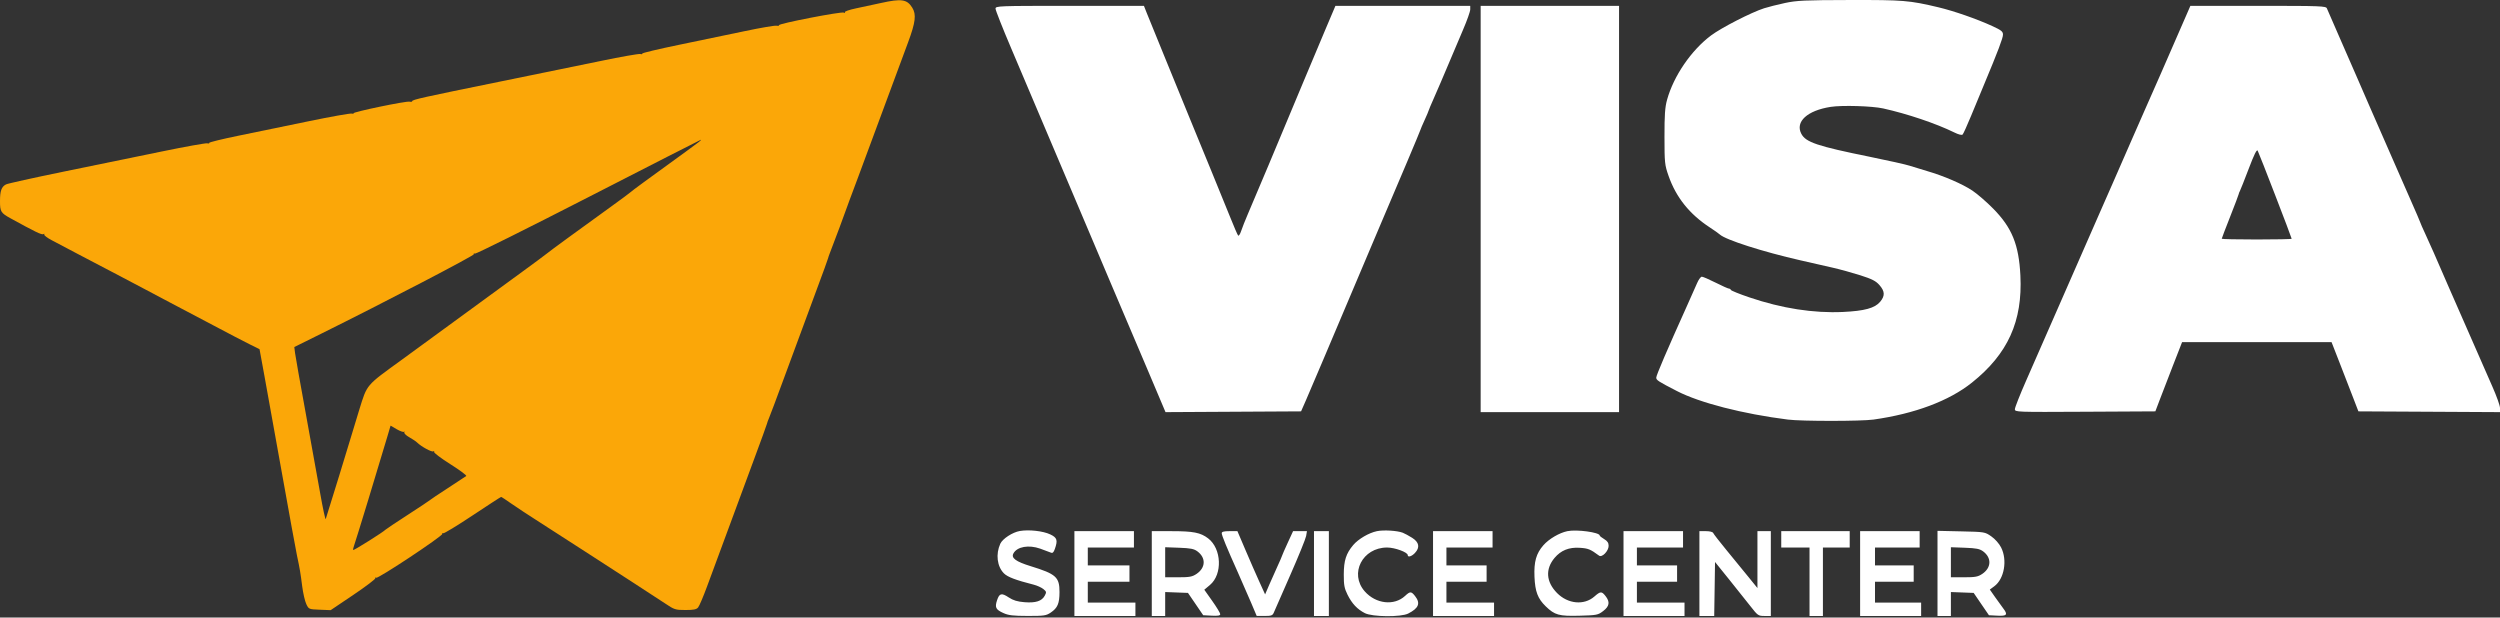
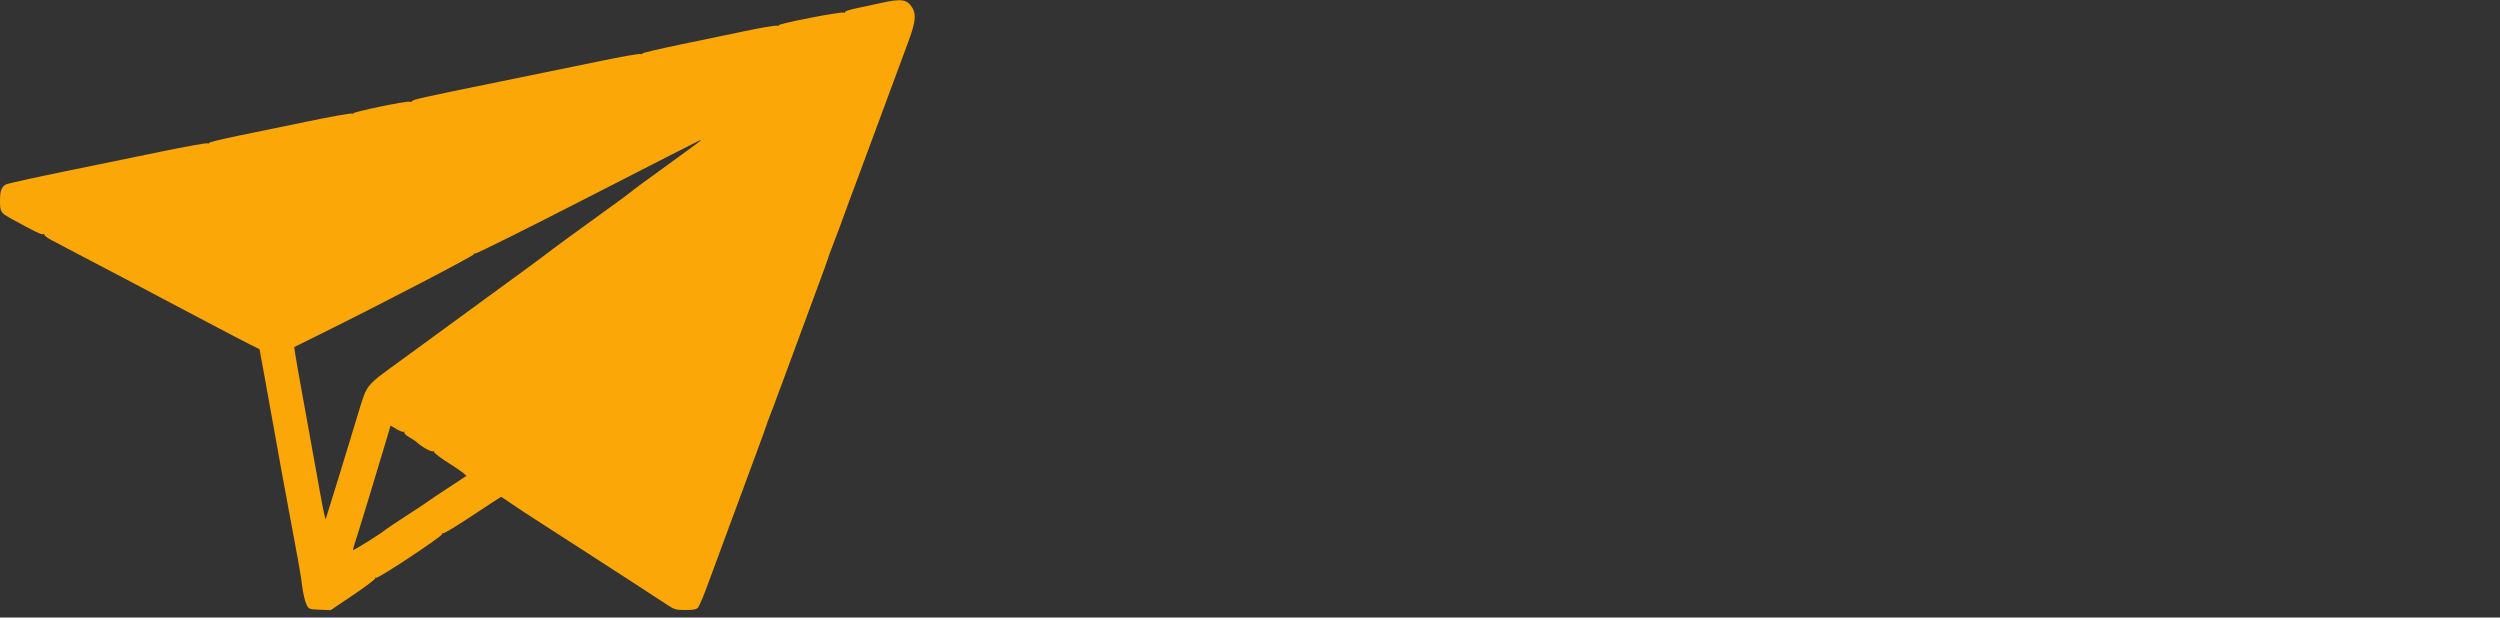
<svg xmlns="http://www.w3.org/2000/svg" width="1680" height="415" viewBox="0 0 1680 415" fill="none">
  <rect x="0" y="0" width="1680" height="415" fill="#333333" stroke="none" />
-   <path fill-rule="evenodd" clip-rule="evenodd" d="M1199.5 2.015C1194.55 3.078 1188.25 4.668 1185.5 5.547C1176.95 8.28 1156.82 18.593 1149.84 23.811C1136.51 33.78 1124.68 51.077 1120.26 67.067C1118.87 72.104 1118.51 77.296 1118.53 91.933C1118.55 109.472 1118.69 110.837 1121.28 118.211C1126.34 132.661 1135.36 143.923 1149 152.838C1152.03 154.815 1155.05 156.946 1155.71 157.574C1159.5 161.142 1184.68 169.208 1210 174.964C1216.88 176.527 1226.55 178.732 1231.5 179.863C1236.45 180.994 1244.88 183.318 1250.23 185.027C1258.01 187.509 1260.58 188.825 1262.98 191.568C1266.68 195.773 1266.8 198.833 1263.43 202.84C1259.87 207.067 1252.92 208.96 1238.46 209.64C1218.71 210.568 1197.38 207.241 1175.53 199.824C1168.91 197.578 1163.35 195.334 1163.17 194.837C1162.98 194.34 1162.38 193.933 1161.82 193.933C1161.27 193.933 1157.24 192.133 1152.88 189.933C1148.52 187.733 1144.35 185.933 1143.63 185.933C1142.9 185.933 1141.48 187.845 1140.48 190.183C1139.47 192.521 1136.52 199.158 1133.92 204.933C1120.06 235.7 1113 252.181 1113 253.764C1113 255.46 1114.18 256.224 1126.92 262.796C1142.23 270.696 1171.16 278.129 1201.5 281.961C1210.72 283.125 1250.72 283.118 1259 281.951C1286.73 278.041 1309.79 269.386 1325.11 257.146C1349.33 237.795 1359.24 215.885 1357.7 185.135C1356.67 164.414 1352.07 153.081 1339.51 140.287C1335.1 135.803 1328.8 130.33 1325.5 128.125C1318.77 123.63 1306.26 118.223 1295 114.951C1290.88 113.751 1285.56 112.126 1283.18 111.339C1280.8 110.551 1268.87 107.879 1256.68 105.401C1221.05 98.162 1213.43 95.596 1210.46 89.85C1206.29 81.789 1214.49 74.286 1230.17 71.826C1237.82 70.625 1258.08 71.226 1265.5 72.875C1281.74 76.482 1301.11 83.019 1313.25 88.994C1316.21 90.453 1318.34 90.975 1318.9 90.383C1319.4 89.86 1321.93 84.258 1324.54 77.933C1327.14 71.608 1331.06 62.158 1333.24 56.933C1342.7 34.284 1346 25.581 1346 23.269C1346 21.18 1344.89 20.295 1338.75 17.481C1328.4 12.737 1312.92 7.353 1302.59 4.898C1283.07 0.262 1279.06 -0.068 1243 0.009C1212.85 0.073 1207.36 0.326 1199.5 2.015ZM669 5.843C669 6.894 673.758 18.931 679.573 32.593C692.606 63.213 702.114 85.627 718.53 124.433C725.51 140.933 733.142 158.933 735.489 164.433C737.836 169.933 742.121 180.058 745.01 186.933C747.9 193.808 752.395 204.383 755 210.433C757.605 216.483 765.021 233.925 771.48 249.193L783.225 276.953L828.77 276.693L874.315 276.433L877.611 268.933C879.424 264.808 884.707 252.433 889.351 241.433C913.499 184.242 920.782 167.039 927.031 152.433C940.122 121.834 954.22 88.427 954.461 87.433C954.594 86.883 955.895 83.833 957.351 80.654C958.808 77.476 960 74.664 960 74.406C960 74.147 961.754 69.998 963.898 65.184C966.042 60.371 970.146 50.808 973.019 43.933C975.892 37.058 980.438 26.336 983.122 20.107C985.805 13.877 988 7.69 988 6.357V3.933H942.702H897.404L890.512 20.183C886.722 29.121 880.149 44.758 875.906 54.933C857.289 99.583 844.414 130.233 838.519 143.933C836.744 148.058 834.728 153.162 834.038 155.275C833.348 157.388 832.439 158.738 832.016 158.275C831.594 157.812 829.099 152.033 826.47 145.433C823.842 138.833 818.434 125.558 814.451 115.933C810.469 106.308 803.728 89.883 799.471 79.433C795.214 68.983 787.49 50.083 782.305 37.433C777.12 24.783 771.943 12.071 770.8 9.183L768.722 3.933H718.861C670.45 3.933 669 3.989 669 5.843ZM995 140.433V276.933H1041.5H1088V140.433V3.933H1041.5H995V140.433ZM1470.09 8.183C1459.11 33.486 1442.53 71.369 1440.86 74.933C1439.71 77.408 1435.85 86.183 1432.3 94.433C1428.74 102.683 1423.13 115.508 1419.84 122.933C1416.55 130.358 1412.59 139.358 1411.04 142.933C1409.49 146.508 1405.74 155.058 1402.71 161.933C1399.68 168.808 1394.95 179.608 1392.19 185.933C1385.8 200.573 1371.4 233.431 1361.6 255.697C1357.42 265.193 1354 273.86 1354 274.957C1354 276.927 1354.62 276.949 1401.2 276.693L1448.4 276.433L1451.24 268.933C1452.8 264.808 1456.84 254.345 1460.21 245.683L1466.35 229.933H1516.58H1566.81L1572.37 244.183C1575.42 252.021 1579.48 262.483 1581.38 267.433L1584.84 276.433L1632.42 276.693L1680 276.952V274.143C1680 272.599 1677.71 266.182 1674.92 259.884C1669.02 246.585 1650.29 203.885 1645.55 192.933C1636.36 171.692 1632.89 163.811 1629.91 157.433C1628.11 153.583 1626.53 149.983 1626.4 149.433C1626.26 148.883 1623.36 142.133 1619.95 134.433C1616.54 126.733 1612.29 117.058 1610.51 112.933C1606.71 104.162 1598.43 85.236 1592.78 72.433C1590.59 67.483 1586.88 58.933 1584.52 53.433C1582.17 47.933 1576.66 35.333 1572.29 25.433C1567.91 15.533 1564.04 6.646 1563.69 5.683C1563.1 4.051 1559.99 3.933 1517.5 3.933H1471.93L1470.09 8.183ZM1511.06 113.586C1508.16 121.202 1505.52 127.883 1505.18 128.433C1504.84 128.983 1504.49 129.893 1504.4 130.456C1504.31 131.018 1501.71 137.884 1498.62 145.713C1495.53 153.542 1493 160.169 1493 160.44C1493 160.711 1503.57 160.933 1516.5 160.933C1529.43 160.933 1540 160.712 1540 160.441C1540 159.67 1518.13 102.98 1517.17 101.268C1516.56 100.175 1514.82 103.681 1511.06 113.586ZM685.333 356.83C680.416 357.674 673.734 362.026 672.206 365.38C669.015 372.384 670.037 380.697 674.657 385.317C677.093 387.753 682.585 389.836 694.655 392.903C696.941 393.484 699.855 394.805 701.132 395.839C703.242 397.547 703.329 397.949 702.093 400.26C700.114 403.956 696.003 405.287 688.438 404.68C683.661 404.297 680.864 403.447 677.881 401.473C673.031 398.263 671.589 398.617 670.009 403.404C668.43 408.191 669.148 409.644 674.235 411.953C677.689 413.521 680.802 413.893 690.602 413.911C701.564 413.931 703.023 413.718 706.088 411.653C710.695 408.548 711.968 405.58 711.985 397.906C712.008 387.811 709.718 385.746 692.662 380.484C682.635 377.391 679.363 374.991 681 371.933C683.451 367.354 691.259 365.948 699.017 368.689C702.033 369.755 705.234 370.948 706.131 371.341C707.36 371.88 708.037 371.265 708.881 368.845C710.926 362.978 710.385 361.293 705.75 359.106C700.915 356.825 691.488 355.775 685.333 356.83ZM925.274 356.945C919.869 358.065 912.783 362.216 909.363 366.268C904.564 371.952 903.046 376.673 903.022 385.987C903.004 393.172 903.407 395.357 905.543 399.643C908.544 405.665 912.076 409.421 917.197 412.034C922.227 414.599 941.42 414.783 946.3 412.312C953.401 408.717 954.715 405.382 950.927 400.568C948.361 397.305 947.602 397.291 944.206 400.45C936.894 407.252 924.525 405.851 917.086 397.378C906.608 385.444 915.563 367.933 932.144 367.933C937.335 367.933 946 371.116 946 373.022C946 374.715 948.638 373.947 950.826 371.619C954.327 367.891 953.685 364.391 948.951 361.402C946.725 359.997 943.883 358.459 942.636 357.985C938.884 356.558 929.773 356.013 925.274 356.945ZM1053.27 356.939C1047.85 358.07 1040.88 362.162 1037.16 366.399C1032.32 371.915 1030.74 377.504 1031.17 387.596C1031.6 397.609 1033.37 402.253 1038.74 407.469C1044.78 413.332 1047.66 414.133 1061.4 413.763C1073.05 413.45 1073.85 413.292 1077.33 410.632C1081.57 407.394 1082.03 404.512 1078.93 400.568C1076.31 397.236 1075.52 397.267 1071.42 400.865C1064.53 406.919 1053.65 405.906 1046.35 398.53C1038.96 391.066 1038.34 382.435 1044.65 374.934C1048.94 369.84 1054.34 367.658 1061.52 368.115C1067.27 368.481 1068.68 369.049 1074.59 373.4C1076.56 374.841 1081 370.272 1081 366.815C1081 364.799 1080.18 363.564 1078 362.274C1076.35 361.299 1075 360.22 1075 359.876C1075 357.73 1059.52 355.638 1053.27 356.939ZM722 385.433V413.933H742.5H763V409.433V404.933H747H731V397.933V390.933H745H759V385.433V379.933H745H731V373.933V367.933H746.5H762V362.433V356.933H742H722V385.433ZM774 385.433V413.933H778.5H783V405.891V397.849L790.656 398.141L798.312 398.433L803.434 405.933L808.555 413.433L814.278 413.733C818.475 413.953 820 413.684 820 412.726C820 412.007 817.589 408.017 814.643 403.858L809.286 396.297L813.102 393.093C821.634 385.93 820.949 368.708 811.856 361.772C806.761 357.886 801.97 356.945 787.25 356.939L774 356.933V385.433ZM821 358.295C821 359.809 824.241 367.681 831.968 384.933C834.801 391.258 838.779 400.366 840.809 405.173L844.5 413.913L849.771 413.923C854.295 413.932 855.178 413.614 855.993 411.683C856.516 410.445 861.498 399.083 867.065 386.433C872.631 373.783 877.427 361.971 877.723 360.183L878.262 356.933H873.606H868.95L865.381 364.683C863.418 368.945 861.696 372.883 861.555 373.433C861.413 373.983 860.05 377.133 858.525 380.433C857 383.733 854.492 389.358 852.95 392.933L850.148 399.433L846.284 390.933C844.158 386.258 839.972 376.695 836.98 369.683L831.54 356.933H826.27C822.489 356.933 821 357.318 821 358.295ZM883 385.433V413.933H888H893V385.433V356.933H888H883V385.433ZM963 385.433V413.933H983.5H1004V409.433V404.933H988H972V397.933V390.933H985.5H999V385.433V379.933H985.5H972V373.933V367.933H987.5H1003V362.433V356.933H983H963V385.433ZM1091 385.433V413.933H1111.5H1132V409.433V404.933H1116H1100V397.933V390.933H1113.5H1127V385.433V379.933H1113.5H1100V373.933V367.933H1115.5H1131V362.433V356.933H1111H1091V385.433ZM1142 385.433V413.933H1146.98H1151.95L1152.23 395.792L1152.5 377.652L1162 389.429C1167.22 395.906 1173.73 404.069 1176.46 407.569C1181.18 413.629 1181.62 413.933 1185.71 413.933H1190V385.433V356.933H1185.5H1181V376.051V395.169L1174.75 387.468C1171.31 383.233 1164.74 375.192 1160.14 369.6C1155.54 364.008 1151.55 358.871 1151.28 358.183C1150.99 357.448 1148.98 356.933 1146.39 356.933H1142V385.433ZM1197 362.433V367.933H1206.5H1216V390.933V413.933H1220.5H1225V390.933V367.933H1234H1243V362.433V356.933H1220H1197V362.433ZM1250 385.433V413.933H1270.5H1291V409.433V404.933H1275.5H1260V397.933V390.933H1273H1286V385.433V379.933H1273H1260V373.933V367.933H1275H1290V362.433V356.933H1270H1250V385.433ZM1302 385.328V413.933H1306.5H1311V405.891V397.849L1318.66 398.141L1326.31 398.433L1331.43 405.933L1336.56 413.433L1342.28 413.733C1348.65 414.067 1349.44 413.062 1346.16 408.818C1345.14 407.506 1342.7 404.128 1340.74 401.31L1337.16 396.188L1340.18 393.961C1346.87 389.013 1349.07 376.456 1344.75 367.908C1343.43 365.308 1340.7 362.208 1338.16 360.446C1333.85 357.451 1333.73 357.431 1317.91 357.078L1302 356.723V385.328ZM783 377.836V387.933H791.852C799.412 387.933 801.198 387.6 804.089 385.652C810.232 381.513 810.491 374.866 804.679 370.535C802.385 368.825 800.098 368.368 792.429 368.086L783 367.74V377.836ZM1311 377.836V387.933H1319.85C1327.41 387.933 1329.2 387.6 1332.09 385.652C1338.23 381.513 1338.49 374.866 1332.68 370.535C1330.38 368.825 1328.1 368.368 1320.43 368.086L1311 367.74V377.836Z" fill="white" />
-   <path fill-rule="evenodd" clip-rule="evenodd" d="M592 2.013C587.325 3.047 579.813 4.661 575.306 5.599C570.646 6.57 567.37 7.723 567.711 8.274C568.055 8.832 567.782 8.917 567.066 8.474C565.616 7.578 522.852 15.885 523.502 16.936C523.743 17.326 522.941 17.479 521.72 17.277C520.499 17.076 510.95 18.713 500.5 20.915C490.05 23.117 470.163 27.256 456.306 30.113C442.45 32.969 431.313 35.63 431.558 36.026C431.802 36.422 431.215 36.543 430.251 36.294C429.288 36.045 417.475 38.121 404 40.908C390.525 43.694 359.7 50.007 335.5 54.937C283.669 65.494 277 66.982 277 67.989C277 68.405 276.212 68.554 275.25 68.319C272.979 67.766 236.703 75.303 237.552 76.152C237.907 76.507 237.366 76.59 236.349 76.335C235.332 76.081 222.35 78.387 207.5 81.46C192.65 84.532 171.414 88.907 160.309 91.181C149.204 93.455 140.317 95.638 140.561 96.031C140.804 96.425 140.215 96.55 139.251 96.31C138.288 96.07 124.45 98.559 108.5 101.841C92.55 105.123 62.957 111.198 42.739 115.342C22.52 119.485 5.093 123.348 4.012 123.927C0.96 125.56 0 128.261 0 135.212C0 142.192 0.563 143.112 7 146.658C23.476 155.736 28.118 157.978 29.136 157.349C29.781 156.95 30.048 157.046 29.73 157.561C29.411 158.076 31.704 159.831 34.825 161.461C37.946 163.09 45.45 167.051 51.5 170.262C57.55 173.473 69.475 179.72 78 184.143C86.525 188.567 95.3 193.192 97.5 194.422C99.7 195.651 107.35 199.704 114.5 203.429C121.65 207.153 134.925 214.147 144 218.972C153.075 223.796 163.63 229.301 167.455 231.205L174.409 234.666L177.687 252.549C179.49 262.385 184.822 292.007 189.537 318.376C194.251 344.744 198.734 369.291 199.498 372.926C201.562 382.734 201.885 384.638 203.07 393.933C203.666 398.608 204.907 404.008 205.827 405.933C207.491 409.414 207.539 409.435 214.851 409.729L222.203 410.025L237.495 399.729C245.905 394.066 252.54 389.026 252.239 388.528C251.937 388.031 252.163 387.916 252.741 388.273C254.026 389.067 297.61 360.169 297.225 358.778C297.074 358.231 297.355 358.034 297.849 358.339C298.343 358.645 307.19 353.278 317.509 346.414C327.828 339.549 336.491 333.933 336.759 333.933C337.027 333.933 340.003 335.88 343.373 338.26C346.743 340.64 355.35 346.306 362.5 350.852C369.65 355.398 383.375 364.24 393 370.5C402.625 376.76 417.25 386.222 425.5 391.528C433.75 396.833 443.425 403.142 447 405.549C453.155 409.692 453.876 409.924 460.595 409.929C466.133 409.932 468.01 409.549 469.149 408.183C469.951 407.22 472.676 400.808 475.204 393.933C486.419 363.429 497.807 332.614 506.154 310.183C511.116 296.846 515.287 285.371 515.423 284.683C515.558 283.996 516.169 282.308 516.782 280.933C517.395 279.558 521.784 267.858 526.536 254.933C540.024 218.245 541.348 214.66 548.999 194.127C552.956 183.509 556.306 174.284 556.443 173.627C556.58 172.97 557.149 171.308 557.707 169.933C559.454 165.625 569.203 139.483 569.454 138.433C569.585 137.883 570.196 136.209 570.81 134.713C571.425 133.216 573.948 126.466 576.418 119.713C580.249 109.234 595.431 68.262 610.241 28.433C615.235 15.003 615.874 9.698 613.042 5.158C609.513 -0.499 605.839 -1.048 592 2.013ZM395.5 132.436C354.25 153.592 319.914 170.689 319.198 170.429C318.482 170.169 318.14 170.351 318.438 170.833C318.937 171.641 258.169 203.278 215.704 224.319L197.771 233.205L198.289 237.319C198.574 239.582 201.734 257.408 205.312 276.933C208.89 296.458 213.307 320.914 215.127 331.279C216.947 341.645 218.643 349.52 218.896 348.779C219.971 345.634 236.088 293.255 236.541 291.433C236.815 290.333 239.002 283.133 241.4 275.433C246.825 258.016 245.602 259.458 269.901 241.827C277.38 236.399 290.25 227.003 298.5 220.946C316.312 207.87 334.905 194.289 351.79 182.02C358.55 177.108 365.544 171.924 367.332 170.498C370.699 167.813 386.643 156.157 410 139.305C417.425 133.948 423.725 129.281 424 128.936C424.444 128.377 434.463 121.031 461.59 101.374C469.926 95.334 471.706 93.917 470.917 93.951C470.688 93.961 436.75 111.279 395.5 132.436ZM260.346 293.224C255.199 310.725 239.012 363.771 238.029 366.358C237.432 367.927 237.128 369.394 237.353 369.619C237.745 370.011 257.968 357.283 259 355.995C259.275 355.652 266.025 351.146 274 345.983C281.975 340.82 288.725 336.331 289 336.008C289.275 335.684 294.675 332.072 301 327.98C307.325 323.888 312.869 320.237 313.321 319.866C313.772 319.495 308.95 315.916 302.604 311.913C296.259 307.909 291.346 304.182 291.688 303.629C292.032 303.072 291.811 302.932 291.192 303.315C290.128 303.972 282.992 300.068 280.255 297.331C279.546 296.622 277.192 295.045 275.024 293.826C272.842 292.6 271.358 291.124 271.701 290.522C272.042 289.923 271.964 289.755 271.529 290.148C271.093 290.541 268.876 289.772 266.601 288.439L262.465 286.016L260.346 293.224Z" fill="#FBA708" />
+   <path fill-rule="evenodd" clip-rule="evenodd" d="M592 2.013C587.325 3.047 579.813 4.661 575.306 5.599C570.646 6.57 567.37 7.723 567.711 8.274C568.055 8.832 567.782 8.917 567.066 8.474C565.616 7.578 522.852 15.885 523.502 16.936C523.743 17.326 522.941 17.479 521.72 17.277C520.499 17.076 510.95 18.713 500.5 20.915C490.05 23.117 470.163 27.256 456.306 30.113C442.45 32.969 431.313 35.63 431.558 36.026C431.802 36.422 431.215 36.543 430.251 36.294C429.288 36.045 417.475 38.121 404 40.908C390.525 43.694 359.7 50.007 335.5 54.937C283.669 65.494 277 66.982 277 67.989C277 68.405 276.212 68.554 275.25 68.319C272.979 67.766 236.703 75.303 237.552 76.152C237.907 76.507 237.366 76.59 236.349 76.335C235.332 76.081 222.35 78.387 207.5 81.46C192.65 84.532 171.414 88.907 160.309 91.181C149.204 93.455 140.317 95.638 140.561 96.031C140.804 96.425 140.215 96.55 139.251 96.31C138.288 96.07 124.45 98.559 108.5 101.841C92.55 105.123 62.957 111.198 42.739 115.342C22.52 119.485 5.093 123.348 4.012 123.927C0.96 125.56 0 128.261 0 135.212C0 142.192 0.563 143.112 7 146.658C23.476 155.736 28.118 157.978 29.136 157.349C29.781 156.95 30.048 157.046 29.73 157.561C29.411 158.076 31.704 159.831 34.825 161.461C37.946 163.09 45.45 167.051 51.5 170.262C57.55 173.473 69.475 179.72 78 184.143C86.525 188.567 95.3 193.192 97.5 194.422C99.7 195.651 107.35 199.704 114.5 203.429C121.65 207.153 134.925 214.147 144 218.972C153.075 223.796 163.63 229.301 167.455 231.205L174.409 234.666L177.687 252.549C179.49 262.385 184.822 292.007 189.537 318.376C201.562 382.734 201.885 384.638 203.07 393.933C203.666 398.608 204.907 404.008 205.827 405.933C207.491 409.414 207.539 409.435 214.851 409.729L222.203 410.025L237.495 399.729C245.905 394.066 252.54 389.026 252.239 388.528C251.937 388.031 252.163 387.916 252.741 388.273C254.026 389.067 297.61 360.169 297.225 358.778C297.074 358.231 297.355 358.034 297.849 358.339C298.343 358.645 307.19 353.278 317.509 346.414C327.828 339.549 336.491 333.933 336.759 333.933C337.027 333.933 340.003 335.88 343.373 338.26C346.743 340.64 355.35 346.306 362.5 350.852C369.65 355.398 383.375 364.24 393 370.5C402.625 376.76 417.25 386.222 425.5 391.528C433.75 396.833 443.425 403.142 447 405.549C453.155 409.692 453.876 409.924 460.595 409.929C466.133 409.932 468.01 409.549 469.149 408.183C469.951 407.22 472.676 400.808 475.204 393.933C486.419 363.429 497.807 332.614 506.154 310.183C511.116 296.846 515.287 285.371 515.423 284.683C515.558 283.996 516.169 282.308 516.782 280.933C517.395 279.558 521.784 267.858 526.536 254.933C540.024 218.245 541.348 214.66 548.999 194.127C552.956 183.509 556.306 174.284 556.443 173.627C556.58 172.97 557.149 171.308 557.707 169.933C559.454 165.625 569.203 139.483 569.454 138.433C569.585 137.883 570.196 136.209 570.81 134.713C571.425 133.216 573.948 126.466 576.418 119.713C580.249 109.234 595.431 68.262 610.241 28.433C615.235 15.003 615.874 9.698 613.042 5.158C609.513 -0.499 605.839 -1.048 592 2.013ZM395.5 132.436C354.25 153.592 319.914 170.689 319.198 170.429C318.482 170.169 318.14 170.351 318.438 170.833C318.937 171.641 258.169 203.278 215.704 224.319L197.771 233.205L198.289 237.319C198.574 239.582 201.734 257.408 205.312 276.933C208.89 296.458 213.307 320.914 215.127 331.279C216.947 341.645 218.643 349.52 218.896 348.779C219.971 345.634 236.088 293.255 236.541 291.433C236.815 290.333 239.002 283.133 241.4 275.433C246.825 258.016 245.602 259.458 269.901 241.827C277.38 236.399 290.25 227.003 298.5 220.946C316.312 207.87 334.905 194.289 351.79 182.02C358.55 177.108 365.544 171.924 367.332 170.498C370.699 167.813 386.643 156.157 410 139.305C417.425 133.948 423.725 129.281 424 128.936C424.444 128.377 434.463 121.031 461.59 101.374C469.926 95.334 471.706 93.917 470.917 93.951C470.688 93.961 436.75 111.279 395.5 132.436ZM260.346 293.224C255.199 310.725 239.012 363.771 238.029 366.358C237.432 367.927 237.128 369.394 237.353 369.619C237.745 370.011 257.968 357.283 259 355.995C259.275 355.652 266.025 351.146 274 345.983C281.975 340.82 288.725 336.331 289 336.008C289.275 335.684 294.675 332.072 301 327.98C307.325 323.888 312.869 320.237 313.321 319.866C313.772 319.495 308.95 315.916 302.604 311.913C296.259 307.909 291.346 304.182 291.688 303.629C292.032 303.072 291.811 302.932 291.192 303.315C290.128 303.972 282.992 300.068 280.255 297.331C279.546 296.622 277.192 295.045 275.024 293.826C272.842 292.6 271.358 291.124 271.701 290.522C272.042 289.923 271.964 289.755 271.529 290.148C271.093 290.541 268.876 289.772 266.601 288.439L262.465 286.016L260.346 293.224Z" fill="#FBA708" />
</svg>